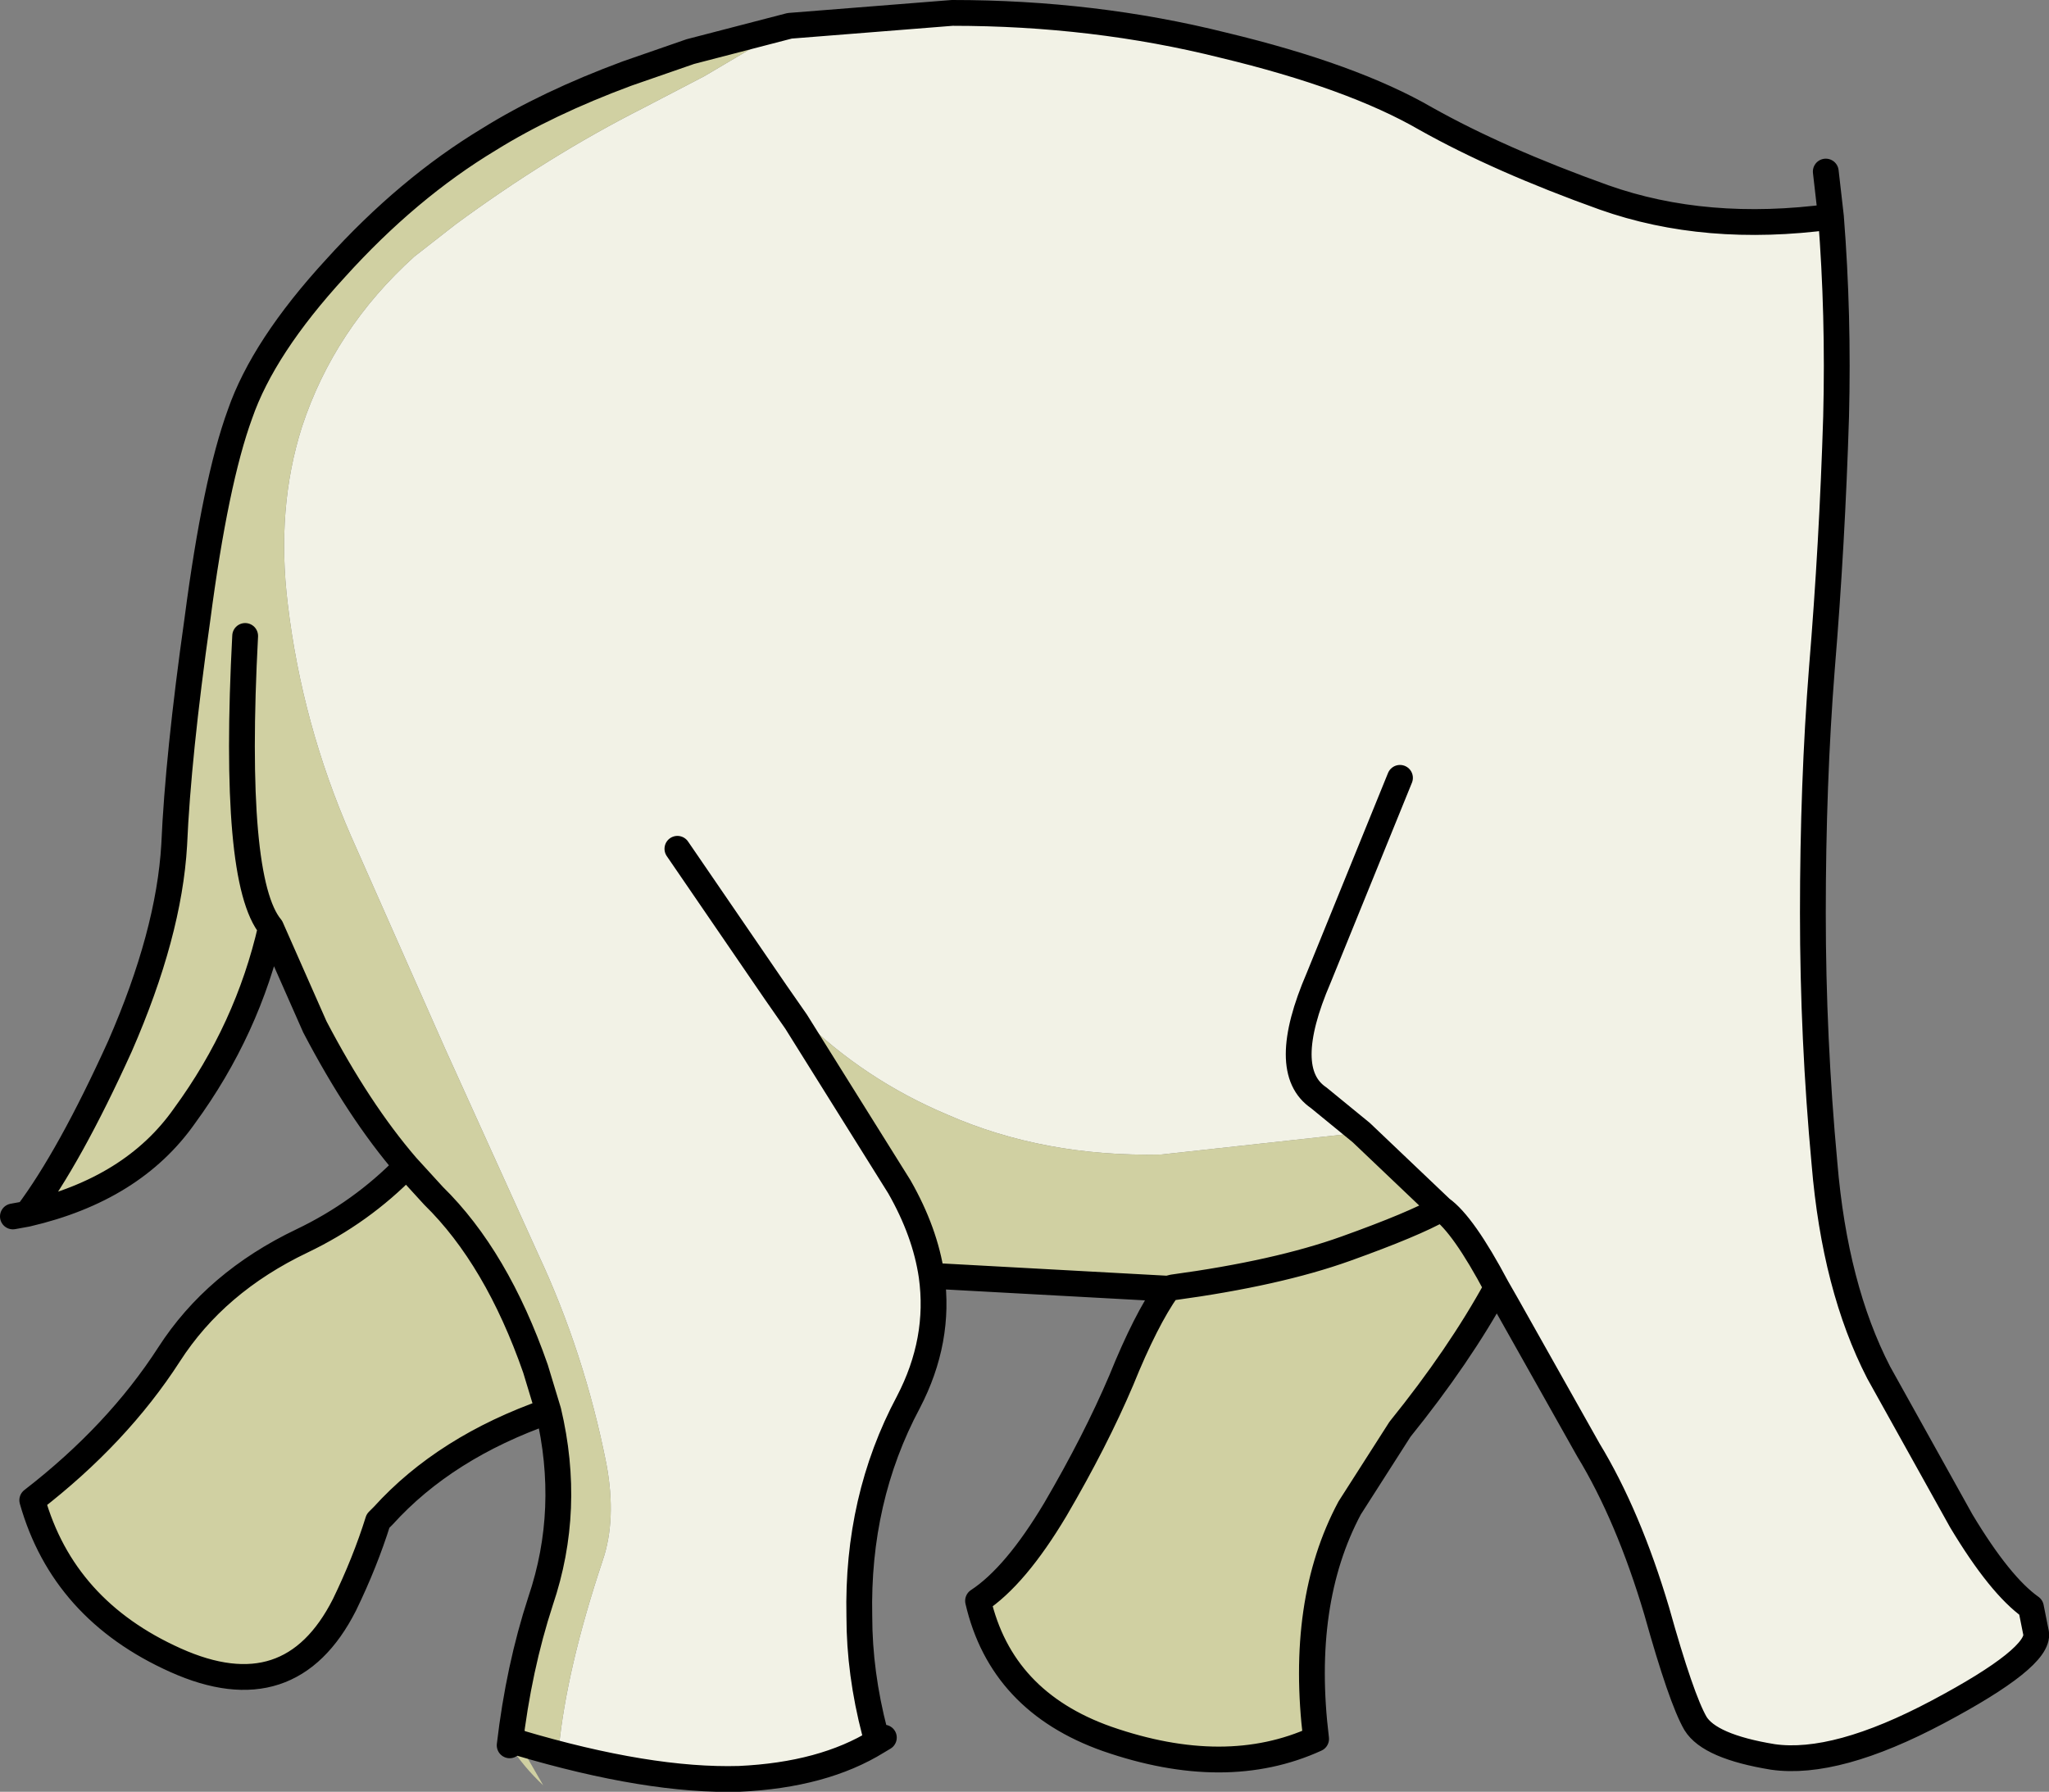
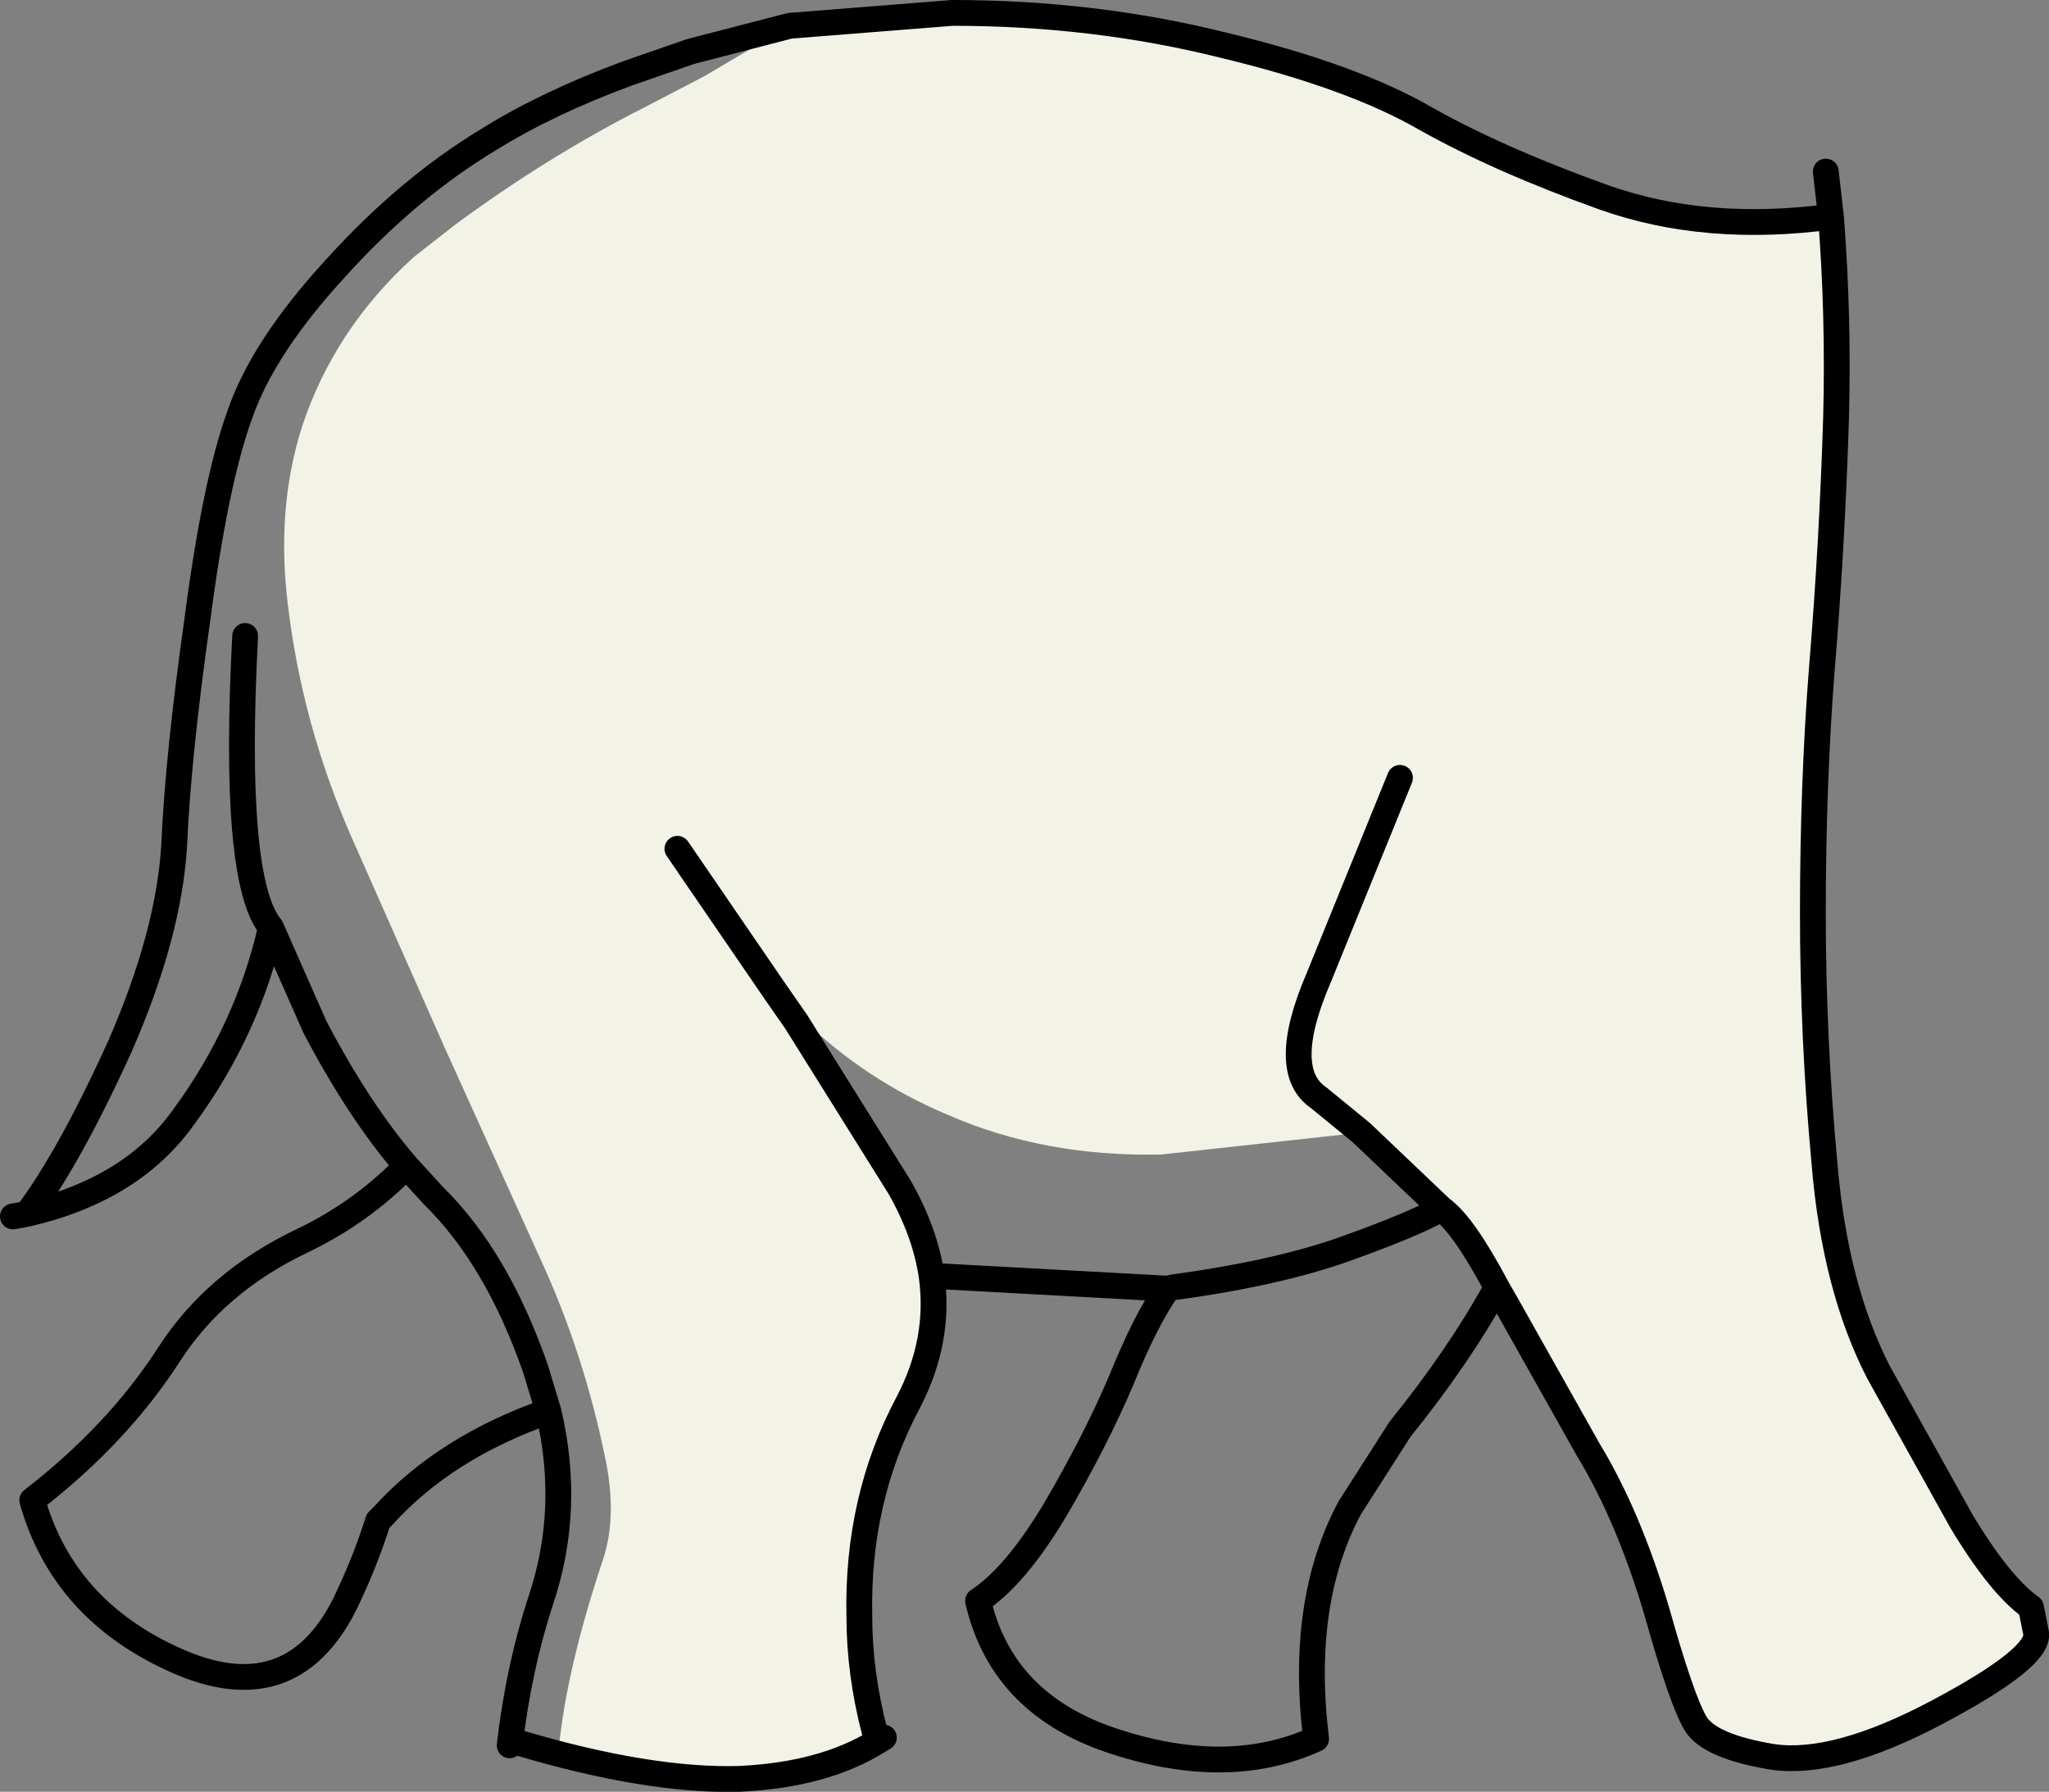
<svg xmlns="http://www.w3.org/2000/svg" height="69.45px" width="79.4px">
  <rect width="100%" height="100%" fill="#808080" stroke="none" />
  <g transform="matrix(1.0, 0.0, 0.0, 1.0, 276.75, 199.4)">
    <path d="M-246.15 -198.4 L-239.85 -198.9 Q-234.35 -198.9 -229.35 -197.65 -224.35 -196.45 -221.5 -194.8 -218.65 -193.2 -214.6 -191.75 -210.65 -190.35 -205.8 -191.0 -205.5 -187.2 -205.6 -183.25 -205.75 -178.35 -206.15 -173.5 -206.5 -169.05 -206.5 -164.0 -206.5 -159.15 -206.05 -154.3 -205.65 -149.5 -203.95 -146.2 L-200.75 -140.45 Q-199.25 -137.95 -198.05 -137.1 L-197.85 -136.1 Q-197.7 -135.15 -201.65 -133.05 -205.6 -130.95 -208.05 -131.3 -210.5 -131.7 -211.05 -132.6 -211.6 -133.55 -212.55 -136.95 -213.65 -140.65 -215.2 -143.2 L-218.35 -148.8 -218.75 -149.5 Q-220.05 -151.95 -220.9 -152.55 L-224.0 -155.5 -231.75 -154.65 Q-236.3 -154.55 -240.05 -156.2 -243.25 -157.55 -245.7 -159.95 L-246.7 -160.95 -245.9 -159.8 -241.9 -153.4 Q-240.9 -151.65 -240.65 -149.95 -240.3 -147.45 -241.55 -145.05 -243.55 -141.3 -243.45 -136.75 -243.45 -134.55 -242.85 -132.25 L-242.75 -131.9 Q-244.85 -130.6 -248.1 -130.45 -251.6 -130.35 -256.65 -131.85 L-256.9 -131.95 -256.7 -131.9 Q-256.15 -131.9 -256.6 -132.25 L-255.1 -131.6 Q-254.8 -134.7 -253.4 -138.9 -252.85 -140.5 -253.25 -142.65 -254.1 -146.95 -255.9 -150.8 L-259.5 -158.75 -263.15 -167.0 Q-265.05 -171.35 -265.6 -176.0 -266.05 -179.7 -265.05 -182.85 -263.8 -186.65 -260.7 -189.45 L-259.1 -190.7 Q-255.5 -193.35 -251.85 -195.2 L-249.45 -196.45 -246.15 -198.4 M-250.5 -166.5 L-246.7 -160.95 -250.5 -166.5 M-222.5 -169.25 L-225.65 -161.5 Q-227.2 -157.9 -225.65 -156.85 L-224.0 -155.5 -225.65 -156.85 Q-227.2 -157.9 -225.65 -161.5 L-222.5 -169.25" fill="#f2f2e6" fill-rule="evenodd" stroke="none" />
-     <path d="M-246.15 -198.4 L-249.45 -196.45 -251.85 -195.2 Q-255.5 -193.35 -259.1 -190.7 L-260.7 -189.45 Q-263.8 -186.65 -265.05 -182.85 -266.05 -179.7 -265.6 -176.0 -265.05 -171.35 -263.15 -167.0 L-259.5 -158.75 -255.9 -150.8 Q-254.1 -146.95 -253.25 -142.65 -252.85 -140.5 -253.4 -138.9 -254.8 -134.7 -255.1 -131.6 L-256.6 -132.25 Q-256.15 -131.9 -256.7 -131.9 L-256.9 -131.95 -256.65 -131.85 -255.7 -130.2 Q-256.45 -130.9 -257.0 -131.75 -256.65 -134.75 -255.8 -137.35 -254.6 -140.9 -255.5 -144.7 -259.5 -143.3 -261.9 -140.65 L-262.1 -140.45 Q-262.6 -138.85 -263.4 -137.2 -265.5 -133.05 -269.95 -135.05 -274.3 -137.0 -275.5 -141.25 -272.2 -143.8 -270.2 -146.9 -268.4 -149.7 -265.05 -151.3 -262.75 -152.4 -261.0 -154.2 -262.85 -156.35 -264.55 -159.6 L-266.25 -163.45 Q-267.15 -159.5 -269.6 -156.15 -271.6 -153.3 -275.7 -152.35 -274.05 -154.55 -272.1 -158.85 -270.2 -163.2 -270.0 -166.65 -269.85 -170.1 -269.1 -175.4 -268.4 -180.75 -267.45 -183.35 -266.55 -185.95 -263.75 -189.0 -260.95 -192.1 -257.8 -194.0 -255.55 -195.4 -252.45 -196.55 L-250.0 -197.4 -246.15 -198.4 M-240.65 -149.95 Q-240.9 -151.65 -241.9 -153.4 L-245.9 -159.8 -245.7 -159.95 Q-243.25 -157.55 -240.05 -156.2 -236.3 -154.55 -231.75 -154.65 L-224.0 -155.5 -220.9 -152.55 Q-221.95 -151.95 -224.6 -151.0 -227.25 -150.05 -231.3 -149.5 L-231.5 -149.45 -231.3 -149.5 Q-227.25 -150.05 -224.6 -151.0 -221.95 -151.95 -220.9 -152.55 -220.05 -151.95 -218.75 -149.5 -220.2 -146.85 -222.5 -144.0 L-224.45 -140.95 Q-226.4 -137.3 -225.75 -132.0 -229.25 -130.4 -233.85 -132.0 -237.95 -133.45 -238.85 -137.35 -237.4 -138.3 -235.85 -140.9 -234.3 -143.55 -233.3 -145.9 -232.35 -148.25 -231.5 -149.45 L-240.65 -149.95 M-267.25 -174.75 Q-267.75 -165.25 -266.25 -163.45 -267.75 -165.25 -267.25 -174.75 M-255.5 -144.7 L-256.0 -146.35 Q-257.5 -150.65 -259.95 -153.05 L-261.0 -154.2 -259.95 -153.05 Q-257.5 -150.65 -256.0 -146.35 L-255.5 -144.7" fill="#d0d0a2" fill-rule="evenodd" stroke="none" />
    <path d="M-218.75 -149.5 L-218.35 -148.8 -215.2 -143.2 Q-213.65 -140.65 -212.55 -136.95 -211.6 -133.55 -211.05 -132.6 -210.5 -131.7 -208.05 -131.3 -205.6 -130.95 -201.65 -133.05 -197.7 -135.15 -197.85 -136.1 L-198.05 -137.1 Q-199.25 -137.95 -200.75 -140.45 L-203.95 -146.2 Q-205.65 -149.5 -206.05 -154.3 -206.5 -159.15 -206.5 -164.0 -206.5 -169.05 -206.15 -173.5 -205.75 -178.35 -205.6 -183.25 -205.5 -187.2 -205.8 -191.0 -210.65 -190.35 -214.6 -191.75 -218.65 -193.2 -221.5 -194.8 -224.35 -196.45 -229.35 -197.65 -234.35 -198.9 -239.85 -198.9 L-246.15 -198.4 -250.0 -197.4 -252.45 -196.55 Q-255.55 -195.4 -257.8 -194.0 -260.95 -192.1 -263.75 -189.0 -266.55 -185.95 -267.45 -183.35 -268.4 -180.75 -269.1 -175.4 -269.85 -170.1 -270.0 -166.65 -270.2 -163.2 -272.1 -158.85 -274.05 -154.55 -275.7 -152.35 -271.6 -153.3 -269.6 -156.15 -267.15 -159.5 -266.25 -163.45 -267.75 -165.25 -267.25 -174.75 M-256.7 -131.9 L-256.9 -131.95 -256.65 -131.85 Q-251.6 -130.35 -248.1 -130.45 -244.85 -130.6 -242.75 -131.9 L-242.85 -132.25 Q-243.45 -134.55 -243.45 -136.75 -243.55 -141.3 -241.55 -145.05 -240.3 -147.45 -240.65 -149.95 -240.9 -151.65 -241.9 -153.4 L-245.9 -159.8 -246.7 -160.95 -250.5 -166.5 M-206.0 -192.75 L-205.8 -191.0 M-231.5 -149.45 L-231.3 -149.5 Q-227.25 -150.05 -224.6 -151.0 -221.95 -151.95 -220.9 -152.55 L-224.0 -155.5 -225.65 -156.85 Q-227.2 -157.9 -225.65 -161.5 L-222.5 -169.25 M-218.75 -149.5 Q-220.2 -146.85 -222.5 -144.0 L-224.45 -140.95 Q-226.4 -137.3 -225.75 -132.0 -229.25 -130.4 -233.85 -132.0 -237.95 -133.45 -238.85 -137.35 -237.4 -138.3 -235.85 -140.9 -234.3 -143.55 -233.3 -145.9 -232.35 -148.25 -231.5 -149.45 L-240.65 -149.95 M-220.9 -152.55 Q-220.05 -151.95 -218.75 -149.5 M-242.5 -132.05 L-242.75 -131.9 M-275.7 -152.35 L-276.25 -152.25 M-257.0 -131.75 Q-256.65 -134.75 -255.8 -137.35 -254.6 -140.9 -255.5 -144.7 -259.5 -143.3 -261.9 -140.65 L-262.1 -140.45 Q-262.6 -138.85 -263.4 -137.2 -265.5 -133.05 -269.95 -135.05 -274.3 -137.0 -275.5 -141.25 -272.2 -143.8 -270.2 -146.9 -268.4 -149.7 -265.05 -151.3 -262.75 -152.4 -261.0 -154.2 -262.85 -156.35 -264.55 -159.6 L-266.25 -163.45 M-261.0 -154.2 L-259.95 -153.05 Q-257.5 -150.65 -256.0 -146.35 L-255.5 -144.7" fill="none" stroke="#000000" stroke-linecap="round" stroke-linejoin="round" stroke-width="1.0" />
  </g>
</svg>